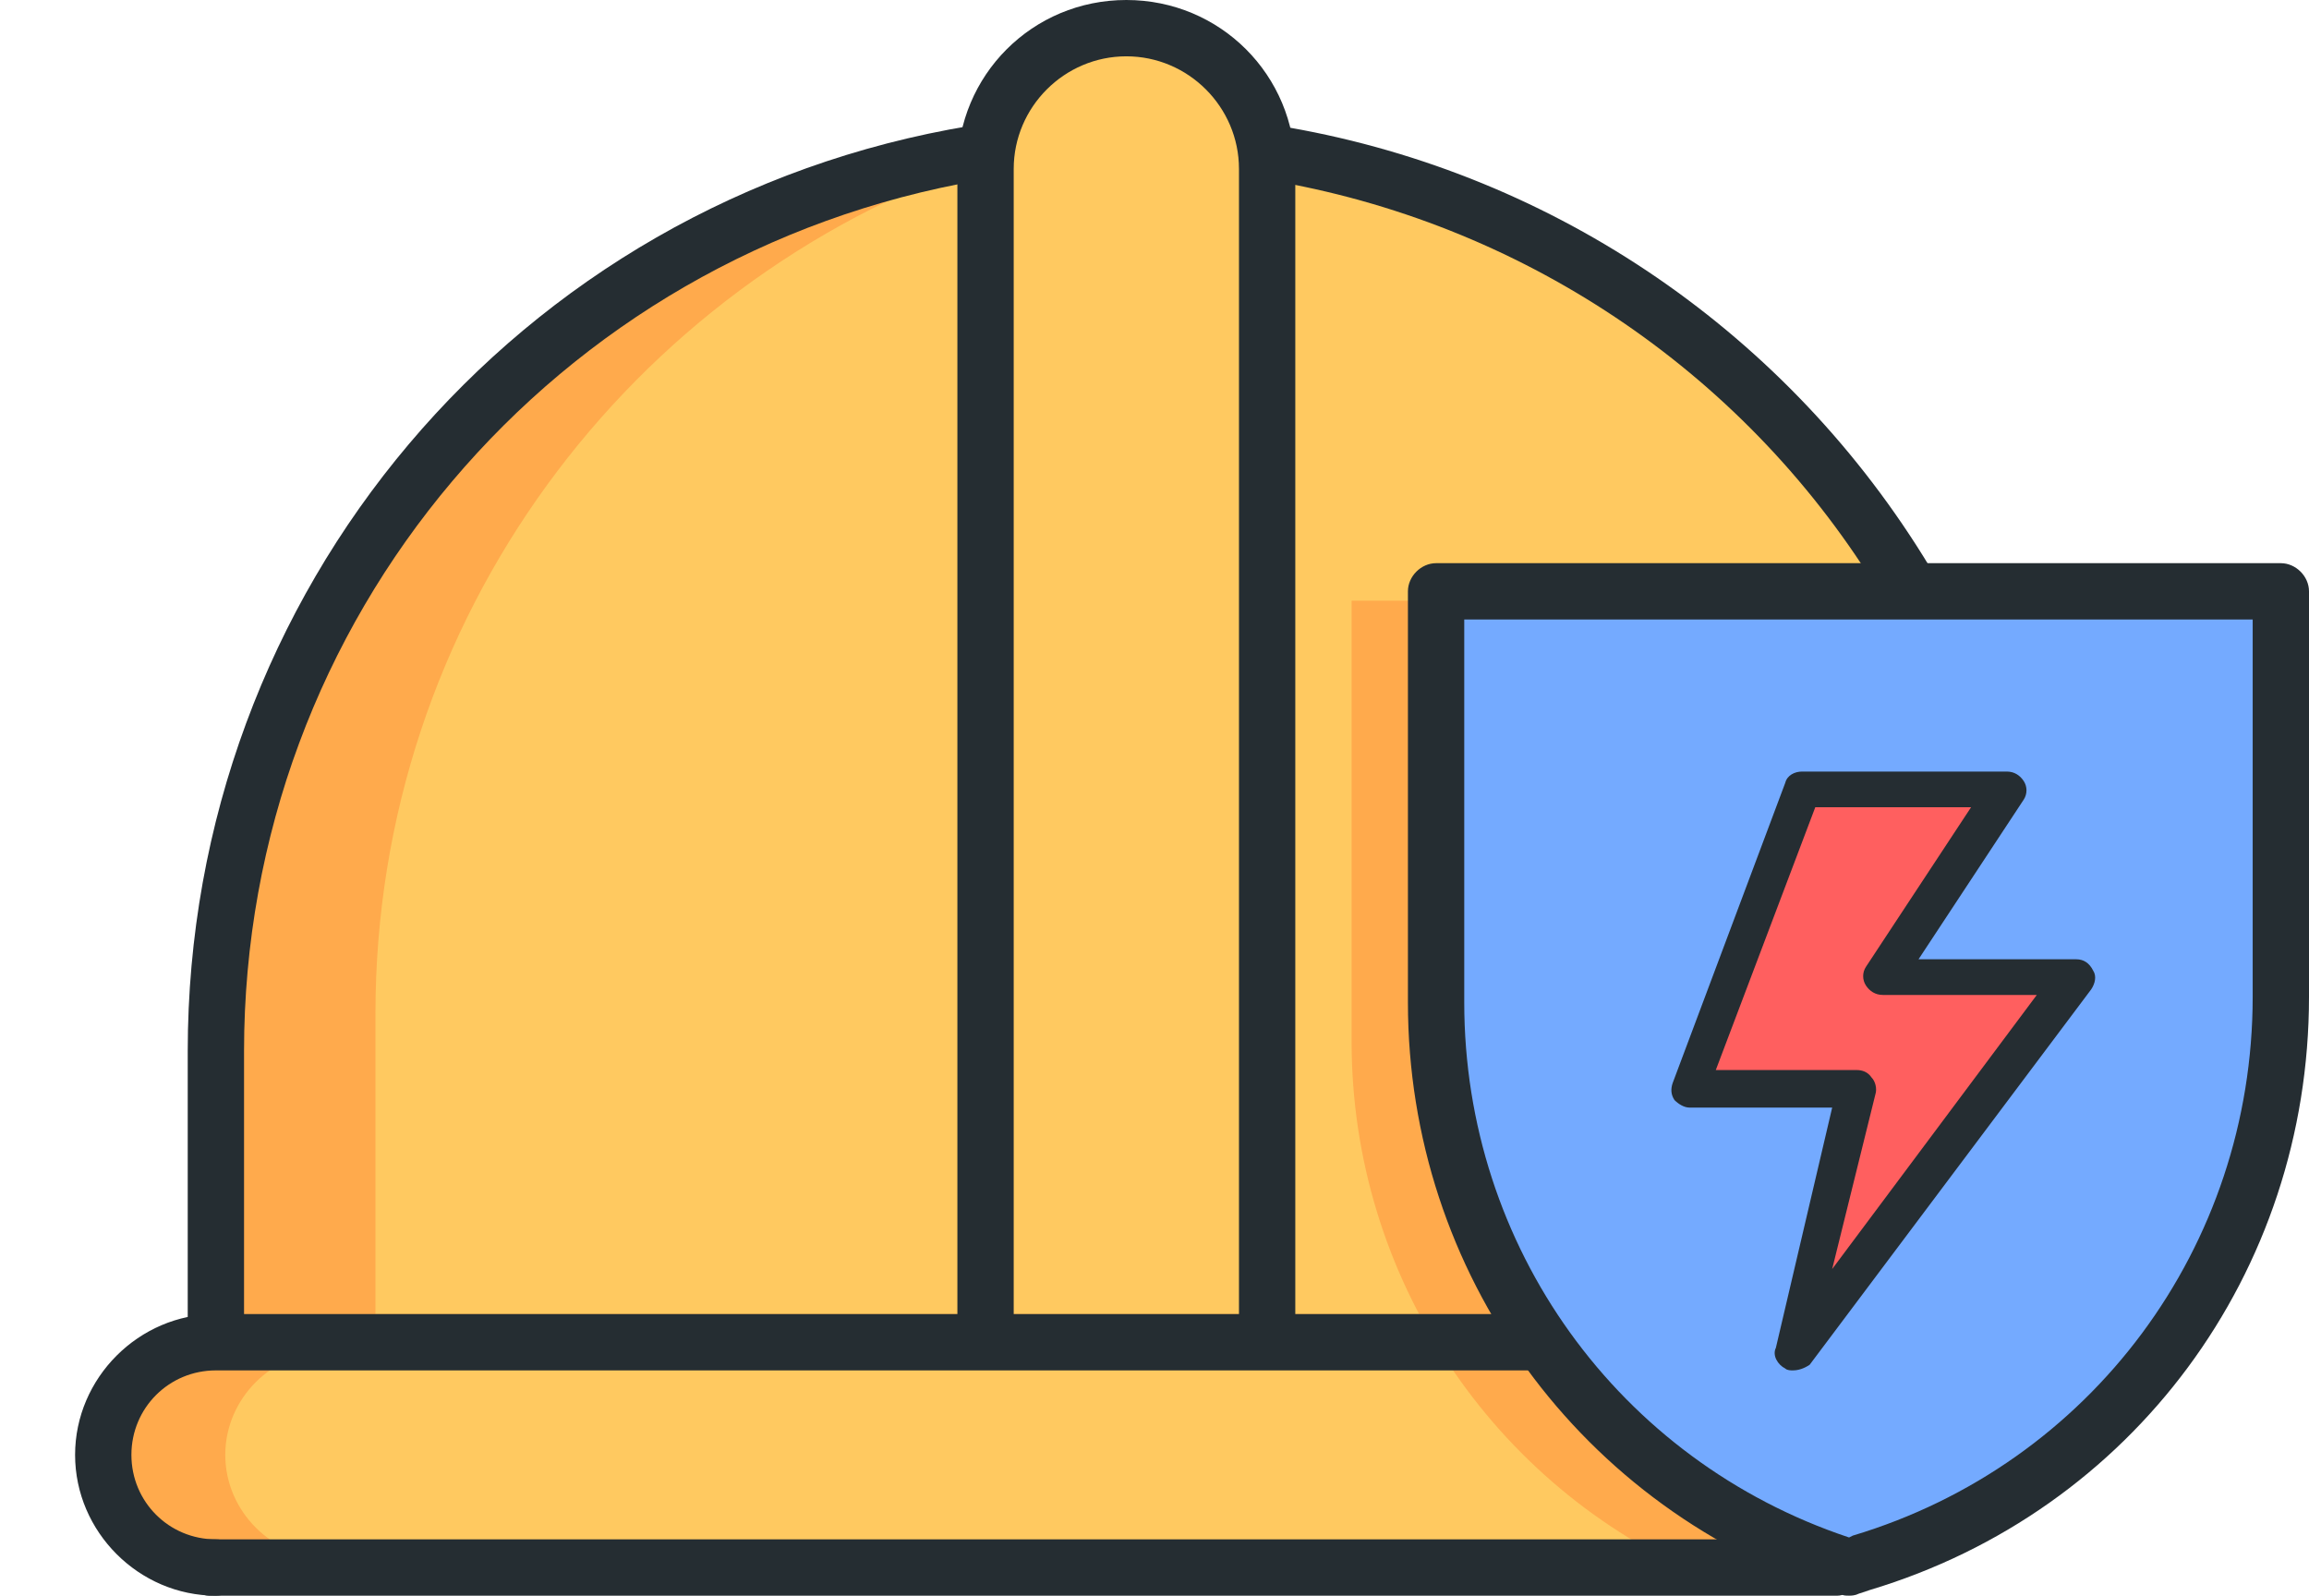
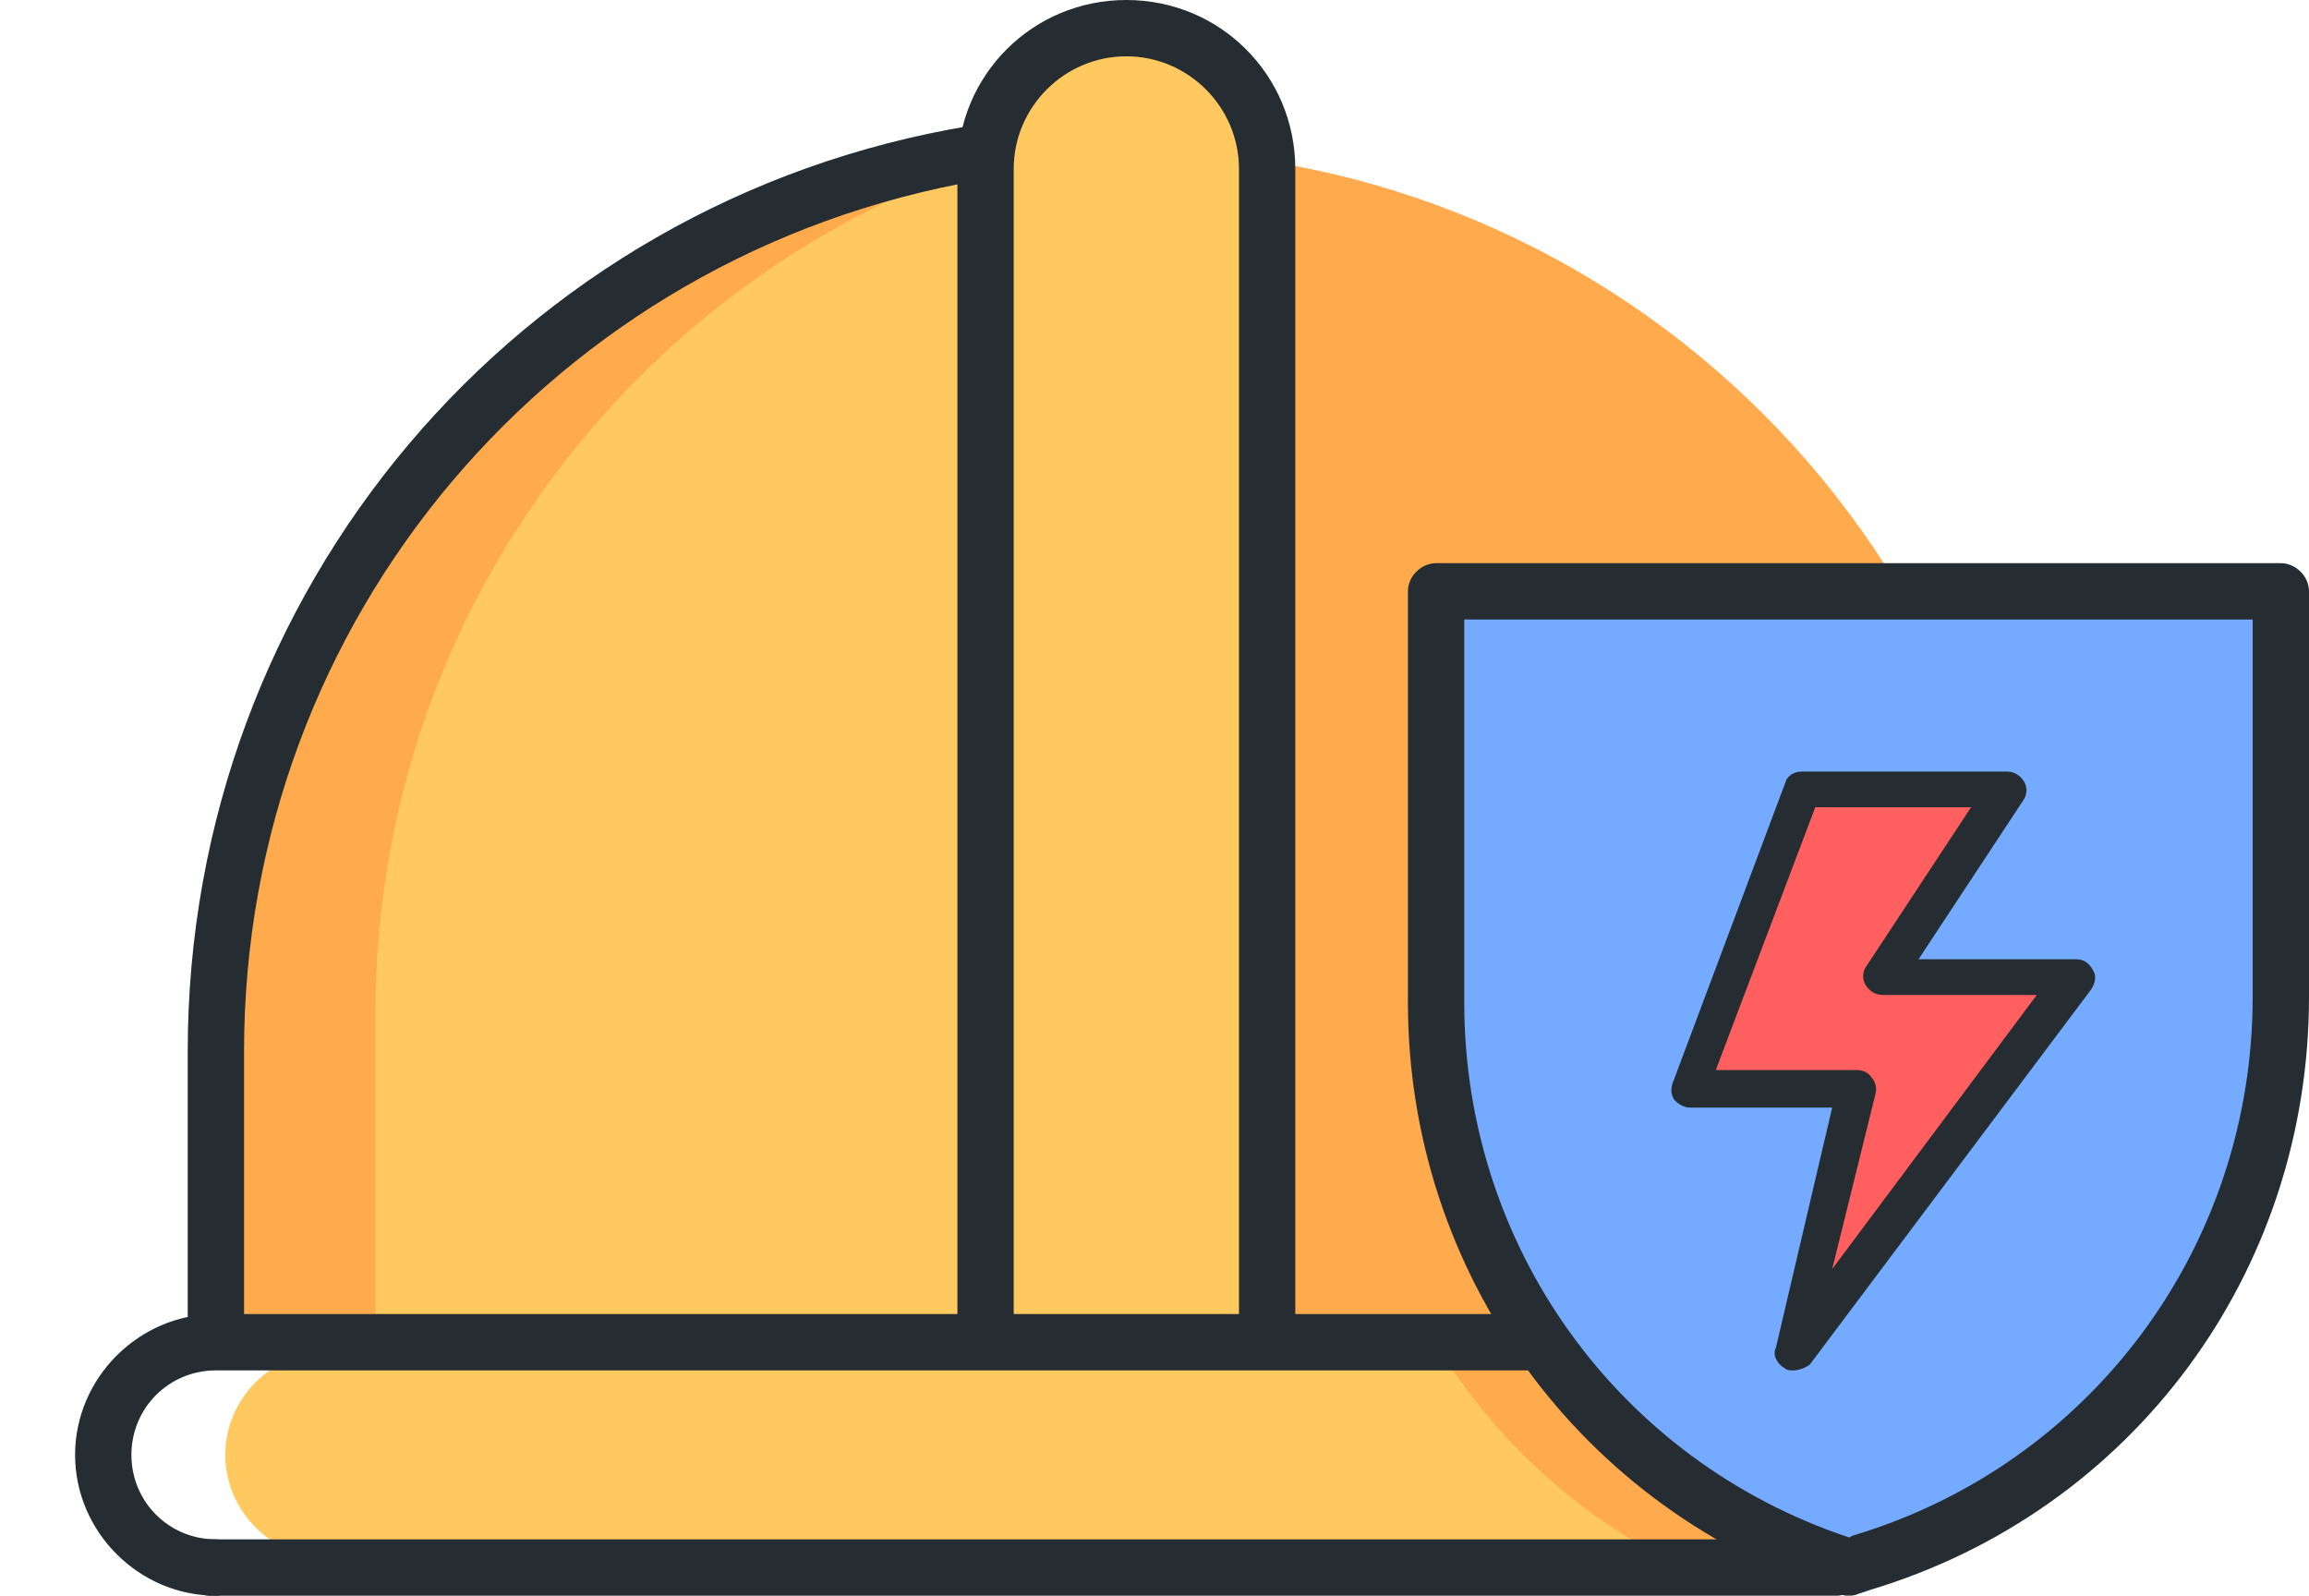
<svg xmlns="http://www.w3.org/2000/svg" width="123" height="85" viewBox="0 0 123 85" fill="none">
  <path d="M60 8C33.5 8 12 29.5 12 56V72H108V56C108 29.5 86.5 8 60 8Z" fill="#FFAA4C" />
-   <path d="M95 83H11.5C8.5 83 6 80.5 6 77.5C6 74.5 8.5 72 11.5 72H95V83Z" fill="#FFAA4C" />
  <path d="M95 83H17.5C14.5 83 12 80.5 12 77.5C12 74.5 14.5 72 17.5 72H95V83Z" fill="#FFC960" />
-   <path d="M52.4 8.6C52.6 8.6 52.8 8.5 53 8.5C53.3 4.9 56.3 2 60 2C63.7 2 66.7 4.9 67 8.5C90.2 11.9 108 31.8 108 56V70H20V54C20 32.9 33.6 15.1 52.4 8.6Z" fill="#FFC960" />
+   <path d="M52.4 8.6C52.6 8.6 52.8 8.5 53 8.5C53.3 4.9 56.3 2 60 2C63.7 2 66.7 4.9 67 8.5V70H20V54C20 32.9 33.6 15.1 52.4 8.6Z" fill="#FFC960" />
  <path d="M72 32V55.5C72 68 79.5 79.2 90.8 84H96.4C108.1 79.4 116 68 116 55.2V32H72Z" fill="#FFAA4C" />
  <path d="M99.1 82.8L98.5 83C85.7 78.9 77 67 77 53.5V32H121V53.2C121 66.8 112.1 78.8 99.1 82.8Z" fill="#74AAFF" />
  <path d="M107 42H96L90 58H99L96 71L110 52H100L107 42Z" fill="#FF5F5F" />
  <path d="M97.888 85H11.113C10.519 85 10 84.3 10 83.5C10 82.7 10.519 82 11.113 82H97.888C98.481 82 99 82.7 99 83.5C99 84.3 98.481 85 97.888 85Z" fill="#252D32" />
  <path d="M11.5 85C7.4 85 4 81.6 4 77.5C4 73.4 7.4 70 11.5 70H81.5C82.3 70 83 70.7 83 71.5C83 72.3 82.3 73 81.5 73H11.5C9 73 7 75 7 77.5C7 80 9 82 11.5 82C12.3 82 13 82.7 13 83.5C13 84.3 12.3 85 11.5 85Z" fill="#252D32" />
-   <path d="M101.5 32.4C101 32.4 100.5 32.1 100.2 31.7C93.2 20.1 81.5 12.1 68.2 9.7C67.4 9.6 66.9 8.8 67 8C67.1 7.2 67.9 6.6 68.7 6.8C82.9 9.3 95.3 17.8 102.8 30.2C103.2 30.9 103 31.8 102.3 32.3C102.1 32.4 101.8 32.4 101.5 32.4Z" fill="#252D32" />
  <path d="M11.5 72C10.7 72 10 71.3 10 70.5V56C10 31.5 27.5 10.7 51.7 6.7C52.5 6.6 53.3 7.1 53.4 7.9C53.5 8.7 53 9.5 52.2 9.6C29.5 13.5 13 33 13 56V70.5C13 71.3 12.3 72 11.5 72Z" fill="#252D32" />
  <path d="M67.5 72C66.7 72 66 71.3 66 70.5V9C66 5.7 63.3 3 60 3C56.7 3 54 5.7 54 9V70.5C54 71.3 53.3 72 52.5 72C51.7 72 51 71.3 51 70.5V9C51 4 55 0 60 0C65 0 69 4 69 9V70.5C69 71.3 68.3 72 67.5 72Z" fill="#252D32" />
  <path d="M98.5 85C98.3 85 98.2 85 98 84.9C84.2 80.5 75 67.8 75 53.4V31.5C75 30.7 75.7 30 76.5 30H121.5C122.3 30 123 30.7 123 31.5V53.1C123 67.8 113.6 80.5 99.6 84.7L99 84.9C98.8 85 98.6 85 98.5 85ZM78 33V53.4C78 66.4 86.2 77.8 98.5 81.9L98.7 81.8C111.4 78 120 66.4 120 53.1V33H78Z" fill="#252D32" />
  <path d="M95.5 73C95.4 73 95.2 73 95.1 72.9C94.7 72.7 94.4 72.2 94.6 71.8L97.6 59H90C89.7 59 89.4 58.8 89.2 58.6C89 58.3 89 58 89.1 57.7L95.1 41.7C95.2 41.3 95.6 41.1 96 41.1H106.9C107.3 41.1 107.6 41.3 107.8 41.6C108 41.9 108 42.3 107.8 42.6L102.2 51.1H110.6C111 51.1 111.3 51.3 111.5 51.7C111.7 52 111.6 52.4 111.4 52.7L96.4 72.7C96.1 72.9 95.8 73 95.5 73ZM91.4 57H98.9C99.2 57 99.5 57.1 99.7 57.4C99.9 57.6 100 58 99.9 58.3L97.6 67.6L108.5 53H100.3C99.9 53 99.6 52.8 99.4 52.5C99.2 52.2 99.2 51.8 99.4 51.5L105 43H96.7L91.4 57Z" fill="#252D32" />
</svg>